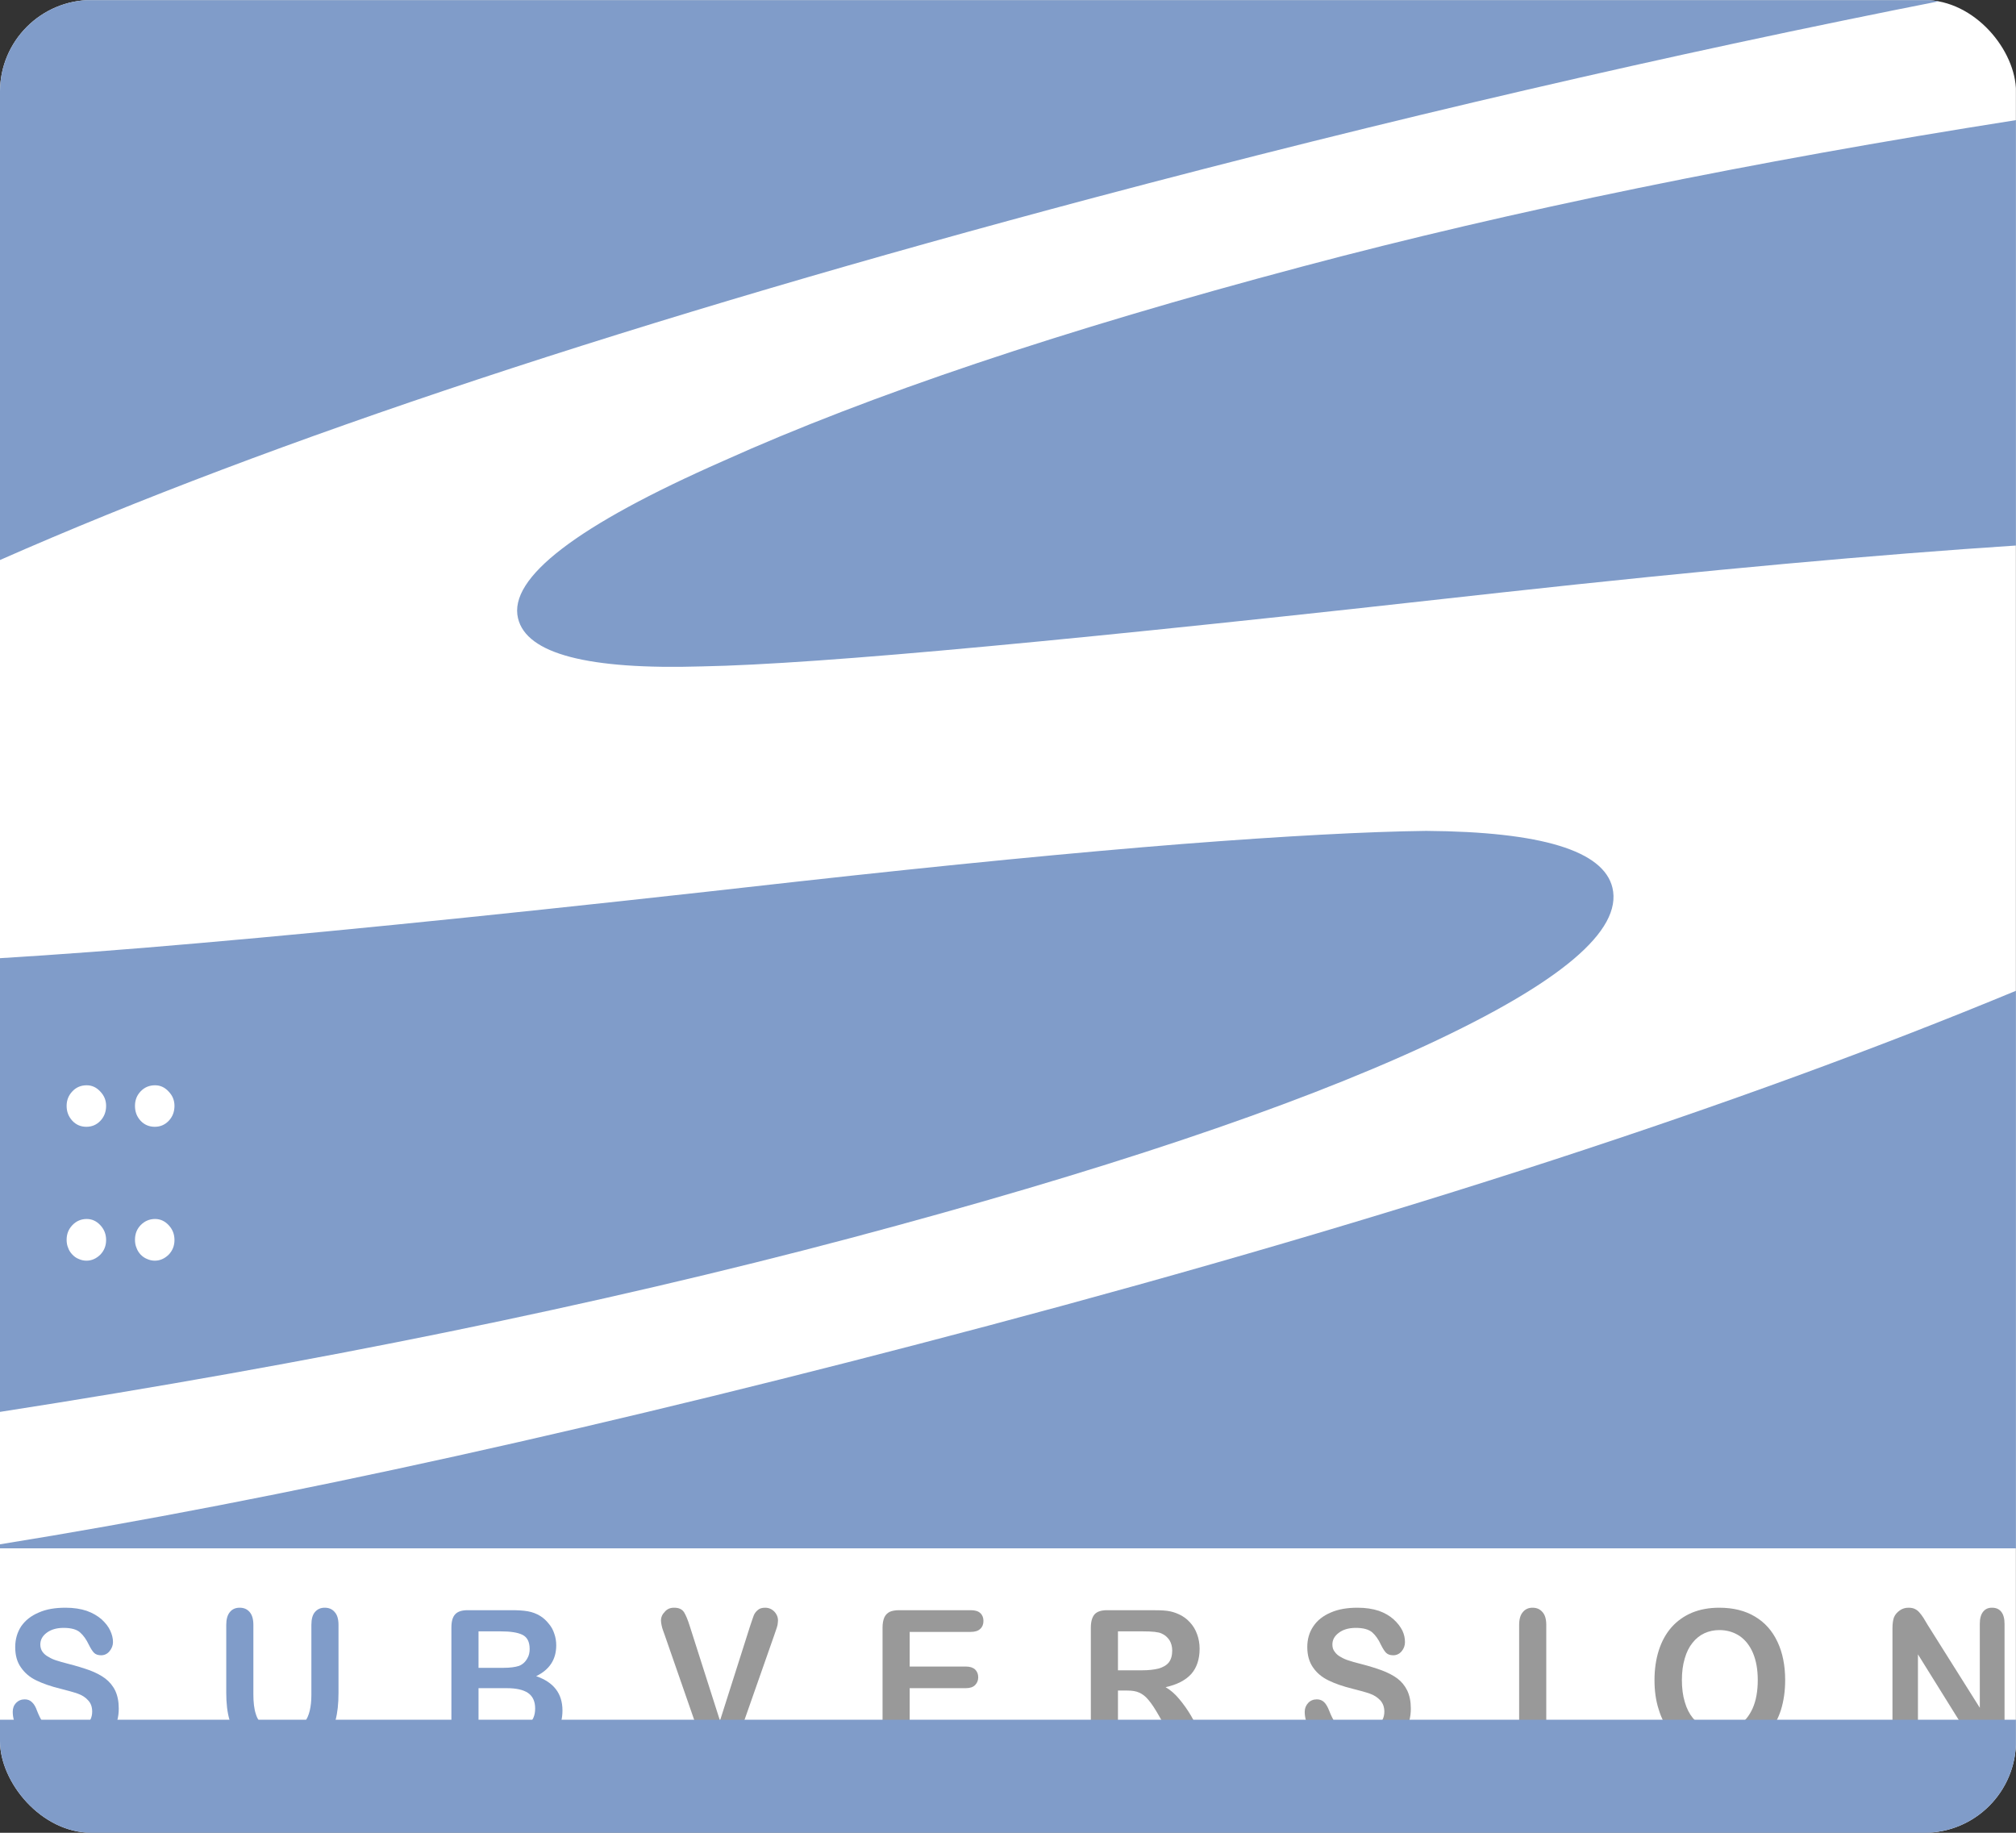
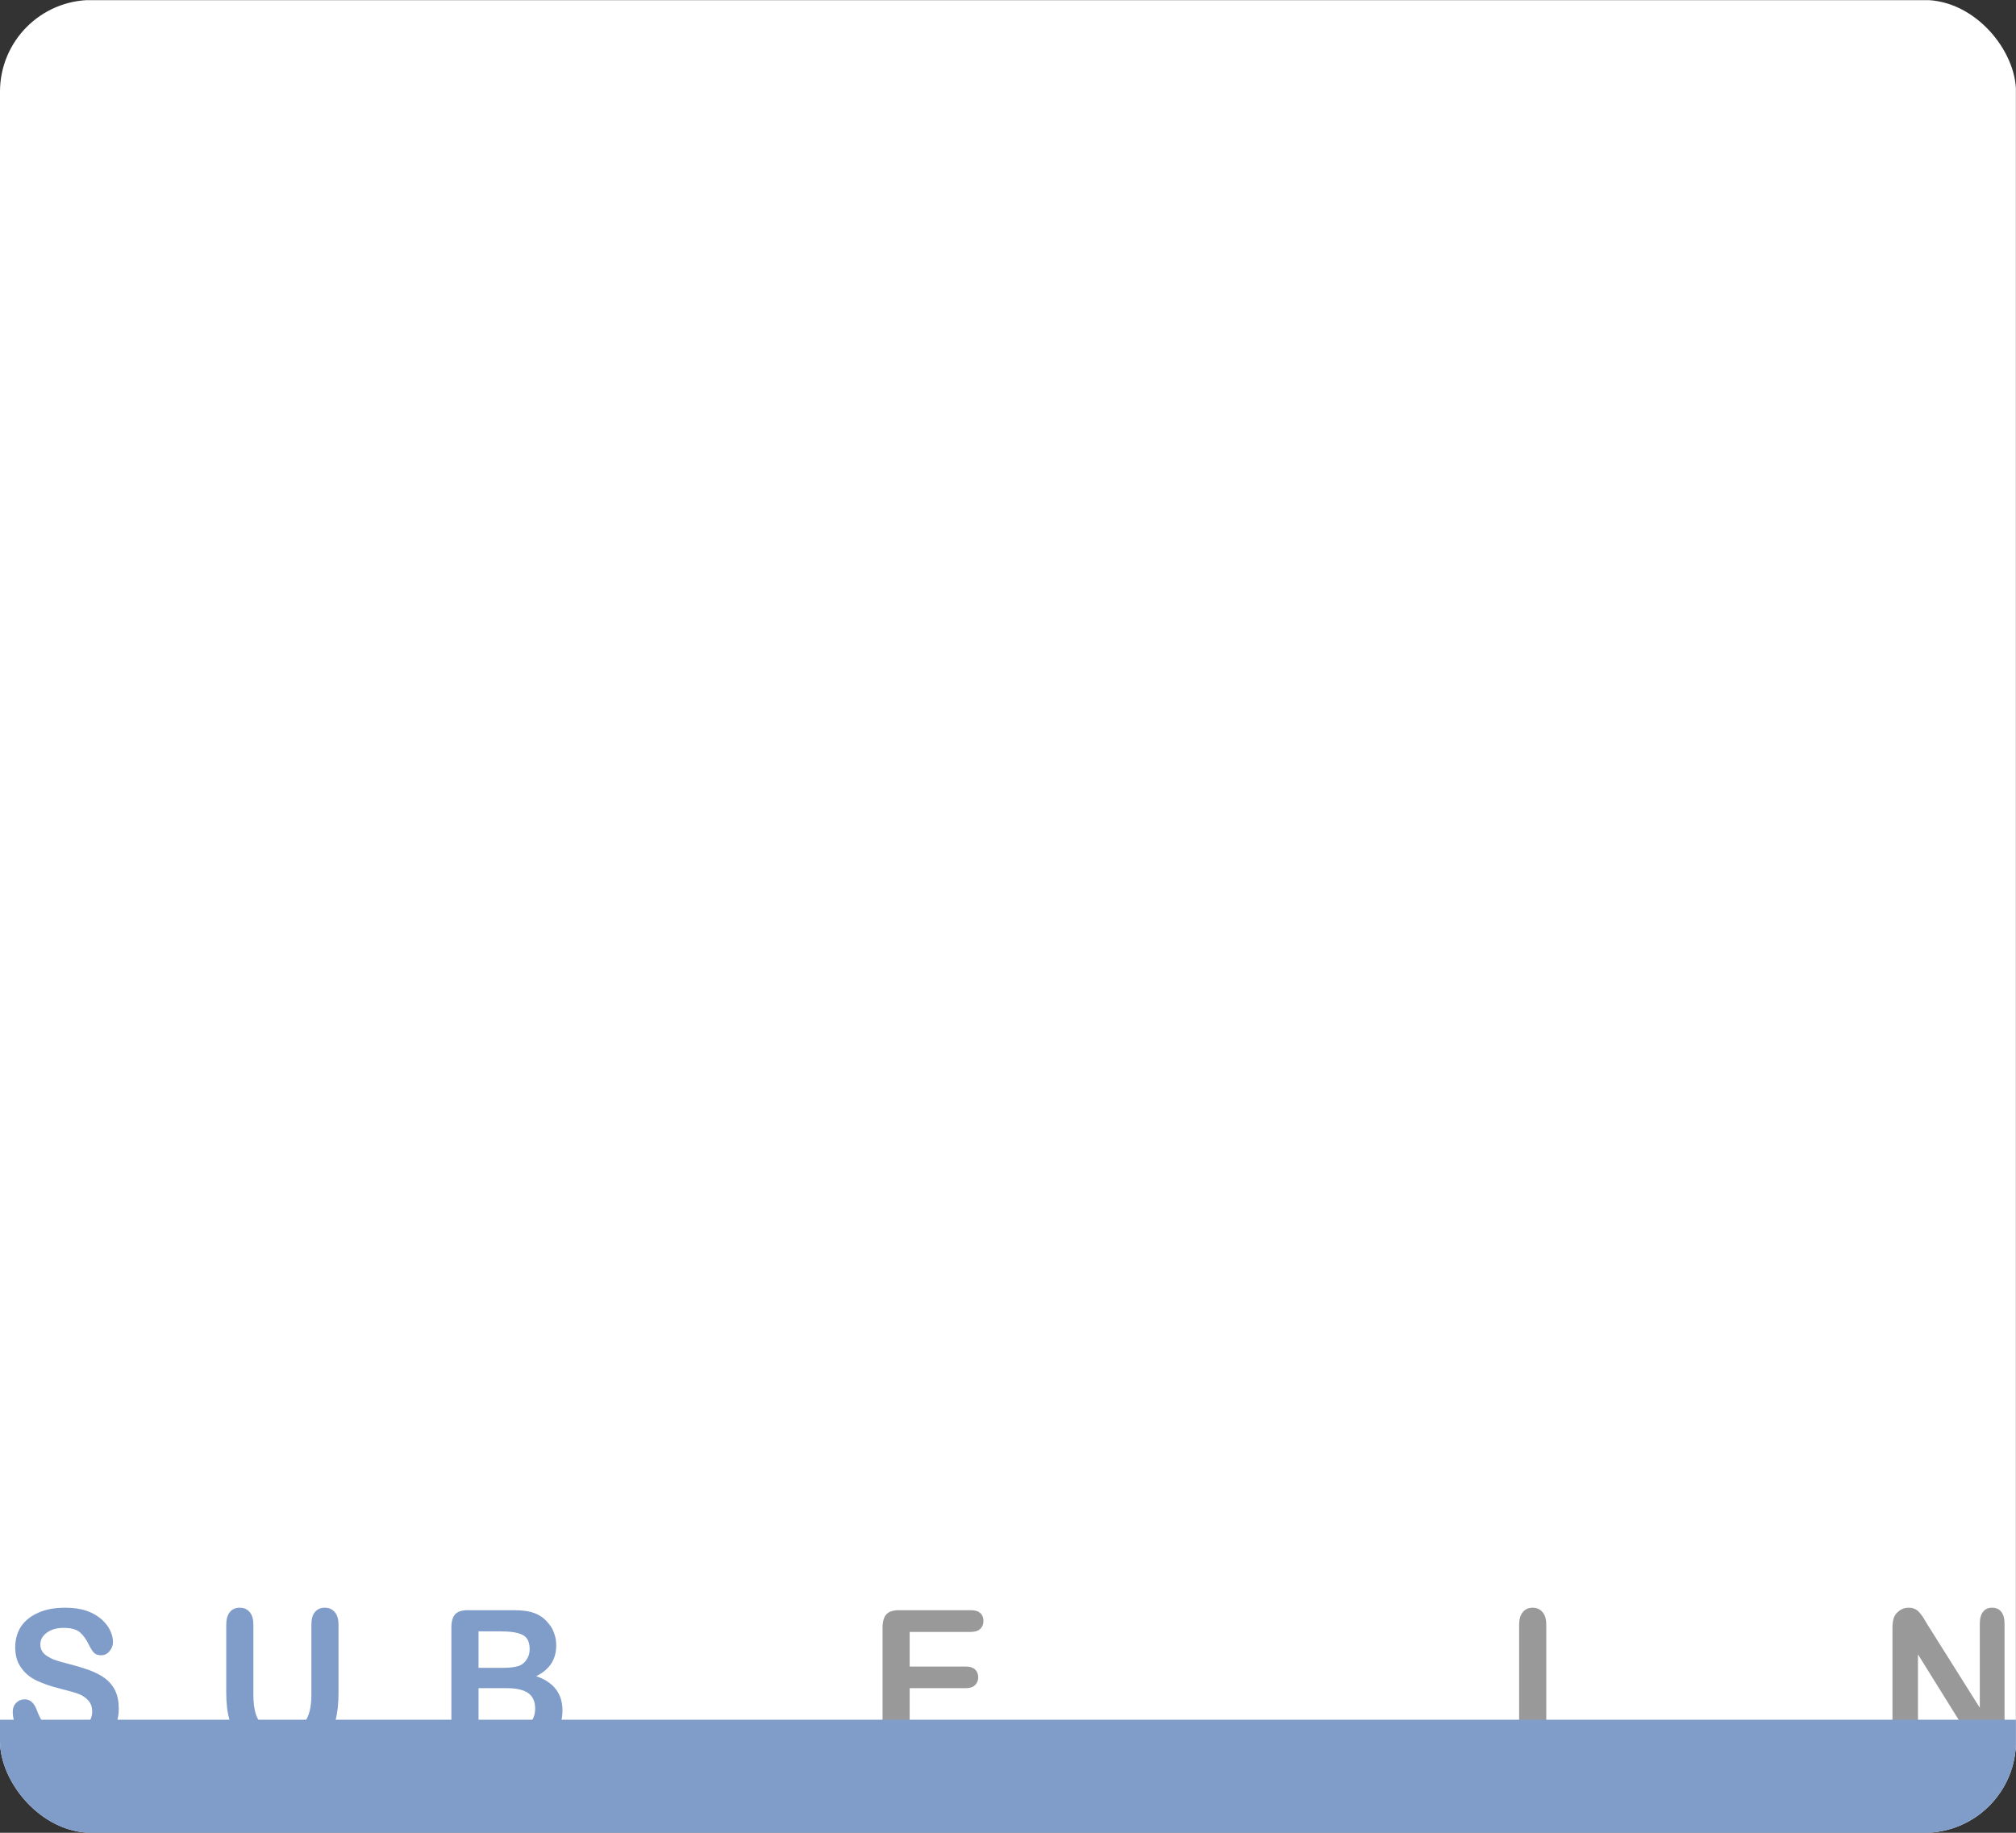
<svg xmlns="http://www.w3.org/2000/svg" width="22" height="20" viewBox="0 0 22 20" fill="none">
  <rect x="0" y="0" width="22" height="20" fill="#333333" stroke="none" />
  <g clip-path="url(#clip0_1242_1688)">
    <path fill-rule="evenodd" clip-rule="evenodd" d="M10.999 19.997H0V0.002H21.999V19.997H10.999Z" fill="white" />
-     <path fill-rule="evenodd" clip-rule="evenodd" d="M0 0.002V6.111C2.972 4.801 6.95 3.484 11.943 2.156C15.142 1.306 18.234 0.589 21.219 0.002H0ZM14.214 2.908C11.594 3.604 9.487 4.312 7.891 5.031C6.294 5.734 5.547 6.307 5.653 6.747C5.745 7.134 6.413 7.31 7.662 7.272C8.303 7.26 9.344 7.187 10.787 7.052C12.231 6.918 14.093 6.722 16.373 6.467C18.632 6.219 20.499 6.051 21.999 5.953V1.311C19.1 1.767 16.502 2.299 14.214 2.908ZM12.902 9.21C11.767 9.3 10.36 9.436 8.677 9.623C6.065 9.918 3.896 10.142 2.17 10.292C1.344 10.365 0.625 10.418 0 10.456V15.407C3.425 14.875 6.523 14.243 9.286 13.509C12.001 12.787 14.093 12.087 15.562 11.407C17.03 10.726 17.707 10.155 17.596 9.687C17.499 9.283 16.821 9.076 15.563 9.067C14.92 9.075 14.034 9.122 12.902 9.21ZM21.999 10.812C18.988 12.061 15.252 13.278 10.789 14.465C6.63 15.57 3.037 16.364 0 16.852V16.896H21.999V10.812Z" fill="#809CC9" />
    <path fill-rule="evenodd" clip-rule="evenodd" d="M0.946 11.843C1.004 11.843 1.053 11.866 1.095 11.912C1.137 11.956 1.158 12.007 1.158 12.068C1.158 12.132 1.137 12.187 1.095 12.231C1.053 12.275 1.002 12.296 0.943 12.296C0.882 12.296 0.832 12.275 0.79 12.231C0.748 12.185 0.727 12.132 0.727 12.068C0.727 12.006 0.748 11.953 0.79 11.909C0.832 11.864 0.885 11.843 0.946 11.843ZM1.095 13.37C1.137 13.415 1.158 13.468 1.158 13.532C1.158 13.594 1.137 13.647 1.095 13.691C1.05 13.735 0.999 13.757 0.943 13.757C0.913 13.757 0.884 13.75 0.858 13.738C0.832 13.728 0.809 13.711 0.79 13.691C0.77 13.67 0.754 13.647 0.744 13.618C0.732 13.591 0.727 13.56 0.727 13.529C0.727 13.466 0.748 13.413 0.79 13.369C0.832 13.325 0.885 13.302 0.946 13.302C1.004 13.302 1.053 13.325 1.095 13.37Z" fill="white" />
    <path fill-rule="evenodd" clip-rule="evenodd" d="M1.692 11.843C1.75 11.843 1.799 11.866 1.841 11.912C1.883 11.956 1.904 12.007 1.904 12.068C1.904 12.132 1.883 12.187 1.841 12.231C1.799 12.275 1.748 12.296 1.689 12.296C1.629 12.296 1.577 12.275 1.535 12.231C1.493 12.185 1.473 12.132 1.473 12.068C1.473 12.006 1.493 11.953 1.535 11.909C1.578 11.864 1.631 11.843 1.692 11.843ZM1.841 13.37C1.883 13.415 1.904 13.468 1.904 13.532C1.904 13.594 1.883 13.647 1.841 13.691C1.796 13.735 1.745 13.757 1.689 13.757C1.659 13.757 1.63 13.75 1.604 13.738C1.578 13.728 1.555 13.711 1.535 13.691C1.516 13.67 1.5 13.647 1.49 13.618C1.478 13.591 1.473 13.56 1.473 13.529C1.473 13.466 1.493 13.413 1.535 13.369C1.578 13.325 1.631 13.302 1.692 13.302C1.75 13.302 1.799 13.325 1.841 13.37Z" fill="white" />
    <path fill-rule="evenodd" clip-rule="evenodd" d="M1.228 18.896C1.182 18.969 1.116 19.027 1.029 19.069C0.941 19.11 0.837 19.132 0.718 19.132C0.575 19.132 0.456 19.103 0.362 19.047C0.296 19.006 0.241 18.949 0.201 18.881C0.159 18.812 0.139 18.746 0.139 18.68C0.139 18.642 0.15 18.61 0.175 18.583C0.201 18.557 0.232 18.544 0.27 18.544C0.302 18.544 0.328 18.554 0.349 18.575C0.371 18.595 0.39 18.627 0.404 18.668C0.423 18.717 0.443 18.758 0.465 18.791C0.487 18.823 0.517 18.851 0.556 18.872C0.595 18.893 0.647 18.904 0.71 18.904C0.798 18.904 0.869 18.882 0.924 18.84C0.979 18.796 1.006 18.743 1.006 18.679C1.006 18.627 0.992 18.586 0.961 18.554C0.933 18.522 0.895 18.498 0.847 18.481C0.801 18.465 0.738 18.448 0.66 18.428C0.554 18.402 0.468 18.372 0.396 18.337C0.325 18.303 0.27 18.256 0.228 18.195C0.186 18.136 0.166 18.062 0.166 17.974C0.166 17.889 0.188 17.813 0.231 17.747C0.276 17.682 0.339 17.632 0.422 17.597C0.504 17.56 0.602 17.544 0.715 17.544C0.803 17.544 0.881 17.556 0.946 17.578C1.011 17.601 1.065 17.633 1.109 17.671C1.152 17.711 1.184 17.752 1.203 17.794C1.223 17.837 1.233 17.878 1.233 17.919C1.233 17.955 1.22 17.989 1.195 18.019C1.171 18.048 1.14 18.063 1.103 18.063C1.07 18.063 1.044 18.054 1.026 18.036C1.009 18.019 0.99 17.989 0.97 17.949C0.943 17.892 0.911 17.846 0.873 17.813C0.837 17.781 0.777 17.764 0.694 17.764C0.618 17.764 0.557 17.782 0.51 17.817C0.463 17.852 0.44 17.895 0.44 17.945C0.44 17.975 0.448 18.003 0.463 18.024C0.479 18.047 0.501 18.066 0.53 18.081C0.557 18.098 0.585 18.11 0.614 18.119C0.642 18.129 0.69 18.142 0.755 18.159C0.837 18.18 0.912 18.203 0.979 18.227C1.045 18.252 1.101 18.281 1.148 18.316C1.194 18.351 1.231 18.395 1.257 18.448C1.283 18.503 1.296 18.568 1.296 18.645C1.296 18.738 1.273 18.822 1.228 18.896Z" fill="#809CC9" />
    <path fill-rule="evenodd" clip-rule="evenodd" d="M2.469 17.732C2.469 17.67 2.482 17.623 2.509 17.591C2.535 17.559 2.571 17.544 2.615 17.544C2.661 17.544 2.697 17.559 2.724 17.591C2.752 17.623 2.765 17.67 2.765 17.732V18.489C2.765 18.575 2.773 18.647 2.792 18.705C2.809 18.762 2.843 18.808 2.889 18.84C2.935 18.872 3 18.887 3.082 18.887C3.198 18.887 3.279 18.855 3.326 18.79C3.374 18.726 3.398 18.627 3.398 18.495V17.732C3.398 17.668 3.411 17.621 3.437 17.591C3.465 17.559 3.499 17.544 3.544 17.544C3.589 17.544 3.625 17.559 3.652 17.591C3.68 17.621 3.694 17.668 3.694 17.732V18.472C3.694 18.592 3.683 18.692 3.661 18.773C3.638 18.854 3.596 18.923 3.534 18.984C3.482 19.036 3.42 19.072 3.349 19.097C3.28 19.119 3.198 19.132 3.104 19.132C2.991 19.132 2.895 19.119 2.814 19.094C2.733 19.068 2.668 19.028 2.616 18.975C2.565 18.922 2.528 18.854 2.505 18.77C2.48 18.686 2.469 18.586 2.469 18.471V17.732Z" fill="#809CC9" />
    <path fill-rule="evenodd" clip-rule="evenodd" d="M5.105 19.106C5.041 19.106 4.995 19.09 4.968 19.06C4.94 19.03 4.926 18.981 4.926 18.914V17.761C4.926 17.692 4.94 17.644 4.968 17.615C4.997 17.584 5.043 17.571 5.105 17.571H5.578C5.649 17.571 5.708 17.574 5.76 17.583C5.811 17.592 5.857 17.61 5.897 17.635C5.932 17.657 5.962 17.685 5.988 17.718C6.016 17.75 6.036 17.787 6.049 17.828C6.063 17.867 6.07 17.91 6.07 17.954C6.07 18.109 5.997 18.22 5.851 18.291C6.043 18.357 6.138 18.481 6.138 18.666C6.138 18.753 6.118 18.831 6.076 18.899C6.034 18.969 5.978 19.019 5.907 19.052C5.863 19.072 5.812 19.084 5.753 19.094C5.697 19.101 5.629 19.106 5.551 19.106H5.105ZM5.222 17.802V18.2H5.493C5.567 18.2 5.623 18.192 5.663 18.179C5.704 18.163 5.734 18.135 5.756 18.094C5.773 18.065 5.78 18.031 5.78 17.995C5.78 17.917 5.754 17.866 5.702 17.84C5.65 17.814 5.57 17.802 5.461 17.802H5.222ZM5.222 18.422V18.873H5.539C5.74 18.873 5.84 18.797 5.84 18.644C5.84 18.566 5.814 18.51 5.762 18.474C5.71 18.439 5.633 18.422 5.531 18.422H5.222Z" fill="#809CC9" />
-     <path fill-rule="evenodd" clip-rule="evenodd" d="M7.857 18.777L8.187 17.74C8.206 17.685 8.218 17.647 8.226 17.627C8.235 17.606 8.249 17.586 8.27 17.569C8.29 17.551 8.317 17.544 8.35 17.544C8.376 17.544 8.399 17.55 8.421 17.563C8.443 17.577 8.46 17.594 8.472 17.616C8.485 17.638 8.49 17.661 8.49 17.683C8.49 17.699 8.487 17.715 8.485 17.732C8.48 17.75 8.476 17.768 8.469 17.785C8.463 17.802 8.457 17.82 8.451 17.838L8.099 18.841C8.086 18.879 8.073 18.917 8.062 18.951C8.049 18.986 8.034 19.016 8.017 19.042C8.001 19.068 7.978 19.091 7.951 19.107C7.923 19.124 7.89 19.132 7.851 19.132C7.81 19.132 7.777 19.124 7.75 19.107C7.722 19.091 7.699 19.069 7.683 19.042C7.666 19.016 7.652 18.986 7.639 18.951C7.626 18.916 7.614 18.879 7.601 18.841L7.255 17.846C7.248 17.828 7.242 17.809 7.236 17.793C7.229 17.775 7.224 17.756 7.22 17.737C7.216 17.715 7.213 17.699 7.213 17.685C7.213 17.648 7.227 17.616 7.255 17.588C7.281 17.557 7.315 17.544 7.356 17.544C7.406 17.544 7.442 17.559 7.464 17.592C7.484 17.624 7.506 17.676 7.528 17.747L7.857 18.777Z" fill="#999999" />
    <path fill-rule="evenodd" clip-rule="evenodd" d="M9.927 17.808V18.186H10.54C10.585 18.186 10.618 18.197 10.641 18.218C10.663 18.239 10.675 18.268 10.675 18.303C10.675 18.338 10.663 18.366 10.641 18.388C10.62 18.41 10.585 18.422 10.54 18.422H9.927V18.861H10.615C10.662 18.861 10.698 18.872 10.721 18.895C10.744 18.917 10.755 18.946 10.755 18.984C10.755 19.019 10.744 19.049 10.721 19.071C10.698 19.094 10.662 19.106 10.615 19.106H9.813C9.748 19.106 9.702 19.09 9.674 19.06C9.645 19.03 9.631 18.981 9.631 18.914V17.761C9.631 17.715 9.638 17.68 9.65 17.651C9.663 17.622 9.683 17.603 9.709 17.589C9.736 17.577 9.771 17.571 9.813 17.571H10.592C10.64 17.571 10.675 17.581 10.698 17.603C10.721 17.624 10.732 17.653 10.732 17.688C10.732 17.724 10.721 17.753 10.698 17.774C10.675 17.797 10.64 17.808 10.592 17.808H9.927Z" fill="#999999" />
-     <path fill-rule="evenodd" clip-rule="evenodd" d="M12.2 18.448V18.942C12.2 19.007 12.186 19.056 12.158 19.086C12.132 19.116 12.096 19.131 12.052 19.131C12.005 19.131 11.969 19.116 11.942 19.083C11.917 19.051 11.904 19.004 11.904 18.942V17.761C11.904 17.694 11.919 17.645 11.946 17.615C11.975 17.584 12.021 17.571 12.085 17.571H12.565C12.632 17.571 12.688 17.572 12.736 17.578C12.782 17.584 12.825 17.597 12.863 17.615C12.909 17.635 12.949 17.664 12.984 17.702C13.019 17.739 13.046 17.784 13.063 17.832C13.082 17.882 13.091 17.936 13.091 17.992C13.091 18.106 13.06 18.198 13 18.267C12.938 18.335 12.845 18.384 12.72 18.411C12.773 18.442 12.822 18.484 12.87 18.542C12.918 18.6 12.961 18.66 12.998 18.724C13.036 18.79 13.065 18.847 13.086 18.899C13.107 18.952 13.117 18.987 13.117 19.007C13.117 19.028 13.111 19.048 13.1 19.068C13.086 19.087 13.069 19.103 13.049 19.115C13.027 19.125 13.003 19.131 12.975 19.131C12.942 19.131 12.915 19.124 12.892 19.107C12.868 19.09 12.85 19.069 12.834 19.045C12.817 19.019 12.795 18.983 12.768 18.934L12.649 18.726C12.606 18.65 12.568 18.592 12.535 18.553C12.502 18.512 12.467 18.486 12.433 18.471C12.399 18.455 12.356 18.448 12.303 18.448H12.2ZM12.2 17.802V18.227H12.464C12.535 18.227 12.594 18.22 12.643 18.208C12.691 18.194 12.729 18.173 12.755 18.141C12.779 18.11 12.792 18.066 12.792 18.012C12.792 17.969 12.782 17.931 12.762 17.898C12.74 17.866 12.713 17.841 12.675 17.825C12.642 17.809 12.574 17.802 12.472 17.802H12.2Z" fill="#999999" />
-     <path fill-rule="evenodd" clip-rule="evenodd" d="M15.328 18.896C15.283 18.969 15.217 19.027 15.129 19.069C15.041 19.11 14.938 19.132 14.819 19.132C14.674 19.132 14.556 19.103 14.462 19.047C14.396 19.006 14.342 18.949 14.3 18.881C14.258 18.812 14.238 18.746 14.238 18.68C14.238 18.642 14.251 18.61 14.276 18.583C14.3 18.557 14.332 18.544 14.371 18.544C14.401 18.544 14.429 18.554 14.45 18.575C14.471 18.595 14.489 18.627 14.505 18.668C14.524 18.717 14.544 18.758 14.565 18.791C14.588 18.823 14.618 18.851 14.657 18.872C14.696 18.893 14.748 18.904 14.811 18.904C14.898 18.904 14.97 18.882 15.025 18.84C15.08 18.796 15.107 18.743 15.107 18.679C15.107 18.627 15.091 18.586 15.062 18.554C15.032 18.522 14.995 18.498 14.947 18.481C14.901 18.465 14.839 18.448 14.759 18.428C14.655 18.402 14.567 18.372 14.497 18.337C14.426 18.303 14.37 18.256 14.328 18.195C14.287 18.136 14.266 18.062 14.266 17.974C14.266 17.889 14.287 17.813 14.332 17.747C14.375 17.682 14.439 17.632 14.521 17.597C14.605 17.56 14.702 17.544 14.814 17.544C14.904 17.544 14.98 17.556 15.047 17.578C15.112 17.601 15.166 17.633 15.208 17.671C15.252 17.711 15.283 17.752 15.304 17.794C15.324 17.837 15.332 17.878 15.332 17.919C15.332 17.955 15.321 17.989 15.296 18.019C15.272 18.048 15.24 18.063 15.204 18.063C15.169 18.063 15.145 18.054 15.126 18.036C15.109 18.019 15.09 17.989 15.07 17.949C15.044 17.892 15.012 17.846 14.975 17.813C14.937 17.781 14.878 17.764 14.796 17.764C14.719 17.764 14.657 17.782 14.611 17.817C14.563 17.852 14.54 17.895 14.54 17.945C14.54 17.975 14.547 18.003 14.565 18.024C14.58 18.047 14.602 18.066 14.63 18.081C14.658 18.098 14.686 18.11 14.715 18.119C14.742 18.129 14.79 18.142 14.856 18.159C14.938 18.18 15.012 18.203 15.078 18.227C15.145 18.252 15.201 18.281 15.249 18.316C15.295 18.351 15.331 18.395 15.357 18.448C15.383 18.503 15.396 18.568 15.396 18.645C15.396 18.738 15.374 18.822 15.328 18.896Z" fill="#999999" />
    <path fill-rule="evenodd" clip-rule="evenodd" d="M16.578 17.732C16.578 17.67 16.591 17.623 16.619 17.591C16.646 17.559 16.681 17.544 16.724 17.544C16.769 17.544 16.805 17.559 16.832 17.591C16.86 17.621 16.874 17.668 16.874 17.732V18.942C16.874 19.006 16.86 19.053 16.832 19.084C16.805 19.116 16.769 19.132 16.724 19.132C16.682 19.132 16.647 19.116 16.619 19.084C16.591 19.053 16.578 19.006 16.578 18.942V17.732Z" fill="#999999" />
-     <path fill-rule="evenodd" clip-rule="evenodd" d="M19.152 17.641C19.26 17.705 19.341 17.797 19.397 17.916C19.453 18.034 19.481 18.174 19.481 18.335C19.481 18.454 19.465 18.562 19.435 18.659C19.404 18.756 19.358 18.841 19.297 18.911C19.237 18.983 19.162 19.037 19.074 19.075C18.984 19.113 18.883 19.132 18.769 19.132C18.655 19.132 18.553 19.112 18.463 19.074C18.372 19.034 18.297 18.98 18.237 18.91C18.177 18.84 18.131 18.755 18.101 18.654C18.069 18.556 18.055 18.449 18.055 18.334C18.055 18.215 18.071 18.107 18.102 18.009C18.134 17.91 18.18 17.826 18.242 17.756C18.303 17.688 18.377 17.635 18.465 17.598C18.553 17.562 18.651 17.544 18.762 17.544C18.914 17.544 19.044 17.576 19.152 17.641ZM19.13 18.039C19.095 17.957 19.046 17.895 18.983 17.852C18.918 17.809 18.844 17.788 18.762 17.788C18.704 17.788 18.649 17.8 18.599 17.823C18.55 17.846 18.506 17.881 18.47 17.927C18.434 17.971 18.405 18.028 18.385 18.098C18.364 18.168 18.354 18.246 18.354 18.334C18.354 18.42 18.364 18.501 18.385 18.571C18.405 18.642 18.436 18.702 18.473 18.747C18.511 18.794 18.556 18.829 18.605 18.852C18.654 18.876 18.707 18.887 18.766 18.887C18.841 18.887 18.911 18.867 18.974 18.828C19.038 18.787 19.088 18.726 19.126 18.642C19.163 18.559 19.182 18.455 19.182 18.334C19.182 18.22 19.165 18.123 19.13 18.039Z" fill="#999999" />
    <path fill-rule="evenodd" clip-rule="evenodd" d="M21.605 18.636V17.721C21.605 17.662 21.617 17.618 21.641 17.588C21.666 17.557 21.697 17.544 21.738 17.544C21.781 17.544 21.814 17.557 21.839 17.588C21.863 17.618 21.875 17.662 21.875 17.721V18.93C21.875 19.065 21.823 19.132 21.716 19.132C21.69 19.132 21.666 19.129 21.645 19.119C21.624 19.112 21.604 19.1 21.585 19.081C21.567 19.065 21.55 19.044 21.534 19.021C21.517 18.996 21.503 18.974 21.487 18.948L20.93 18.053V18.954C20.93 19.012 20.916 19.057 20.89 19.086C20.864 19.116 20.831 19.132 20.791 19.132C20.749 19.132 20.716 19.116 20.691 19.086C20.665 19.056 20.652 19.012 20.652 18.954V17.768C20.652 17.718 20.658 17.679 20.668 17.65C20.681 17.618 20.703 17.594 20.732 17.573C20.761 17.553 20.792 17.544 20.827 17.544C20.853 17.544 20.876 17.548 20.895 17.557C20.914 17.566 20.931 17.578 20.944 17.594C20.958 17.609 20.973 17.629 20.989 17.653C21.003 17.677 21.019 17.703 21.035 17.73L21.605 18.636Z" fill="#999999" />
    <path d="M0 19.888H21.999" stroke="#809CC9" stroke-width="2.243" stroke-linejoin="round" />
  </g>
  <defs>
    <clipPath id="clip0_1242_1688">
      <rect width="22" height="20" rx="1" fill="white" />
    </clipPath>
  </defs>
</svg>